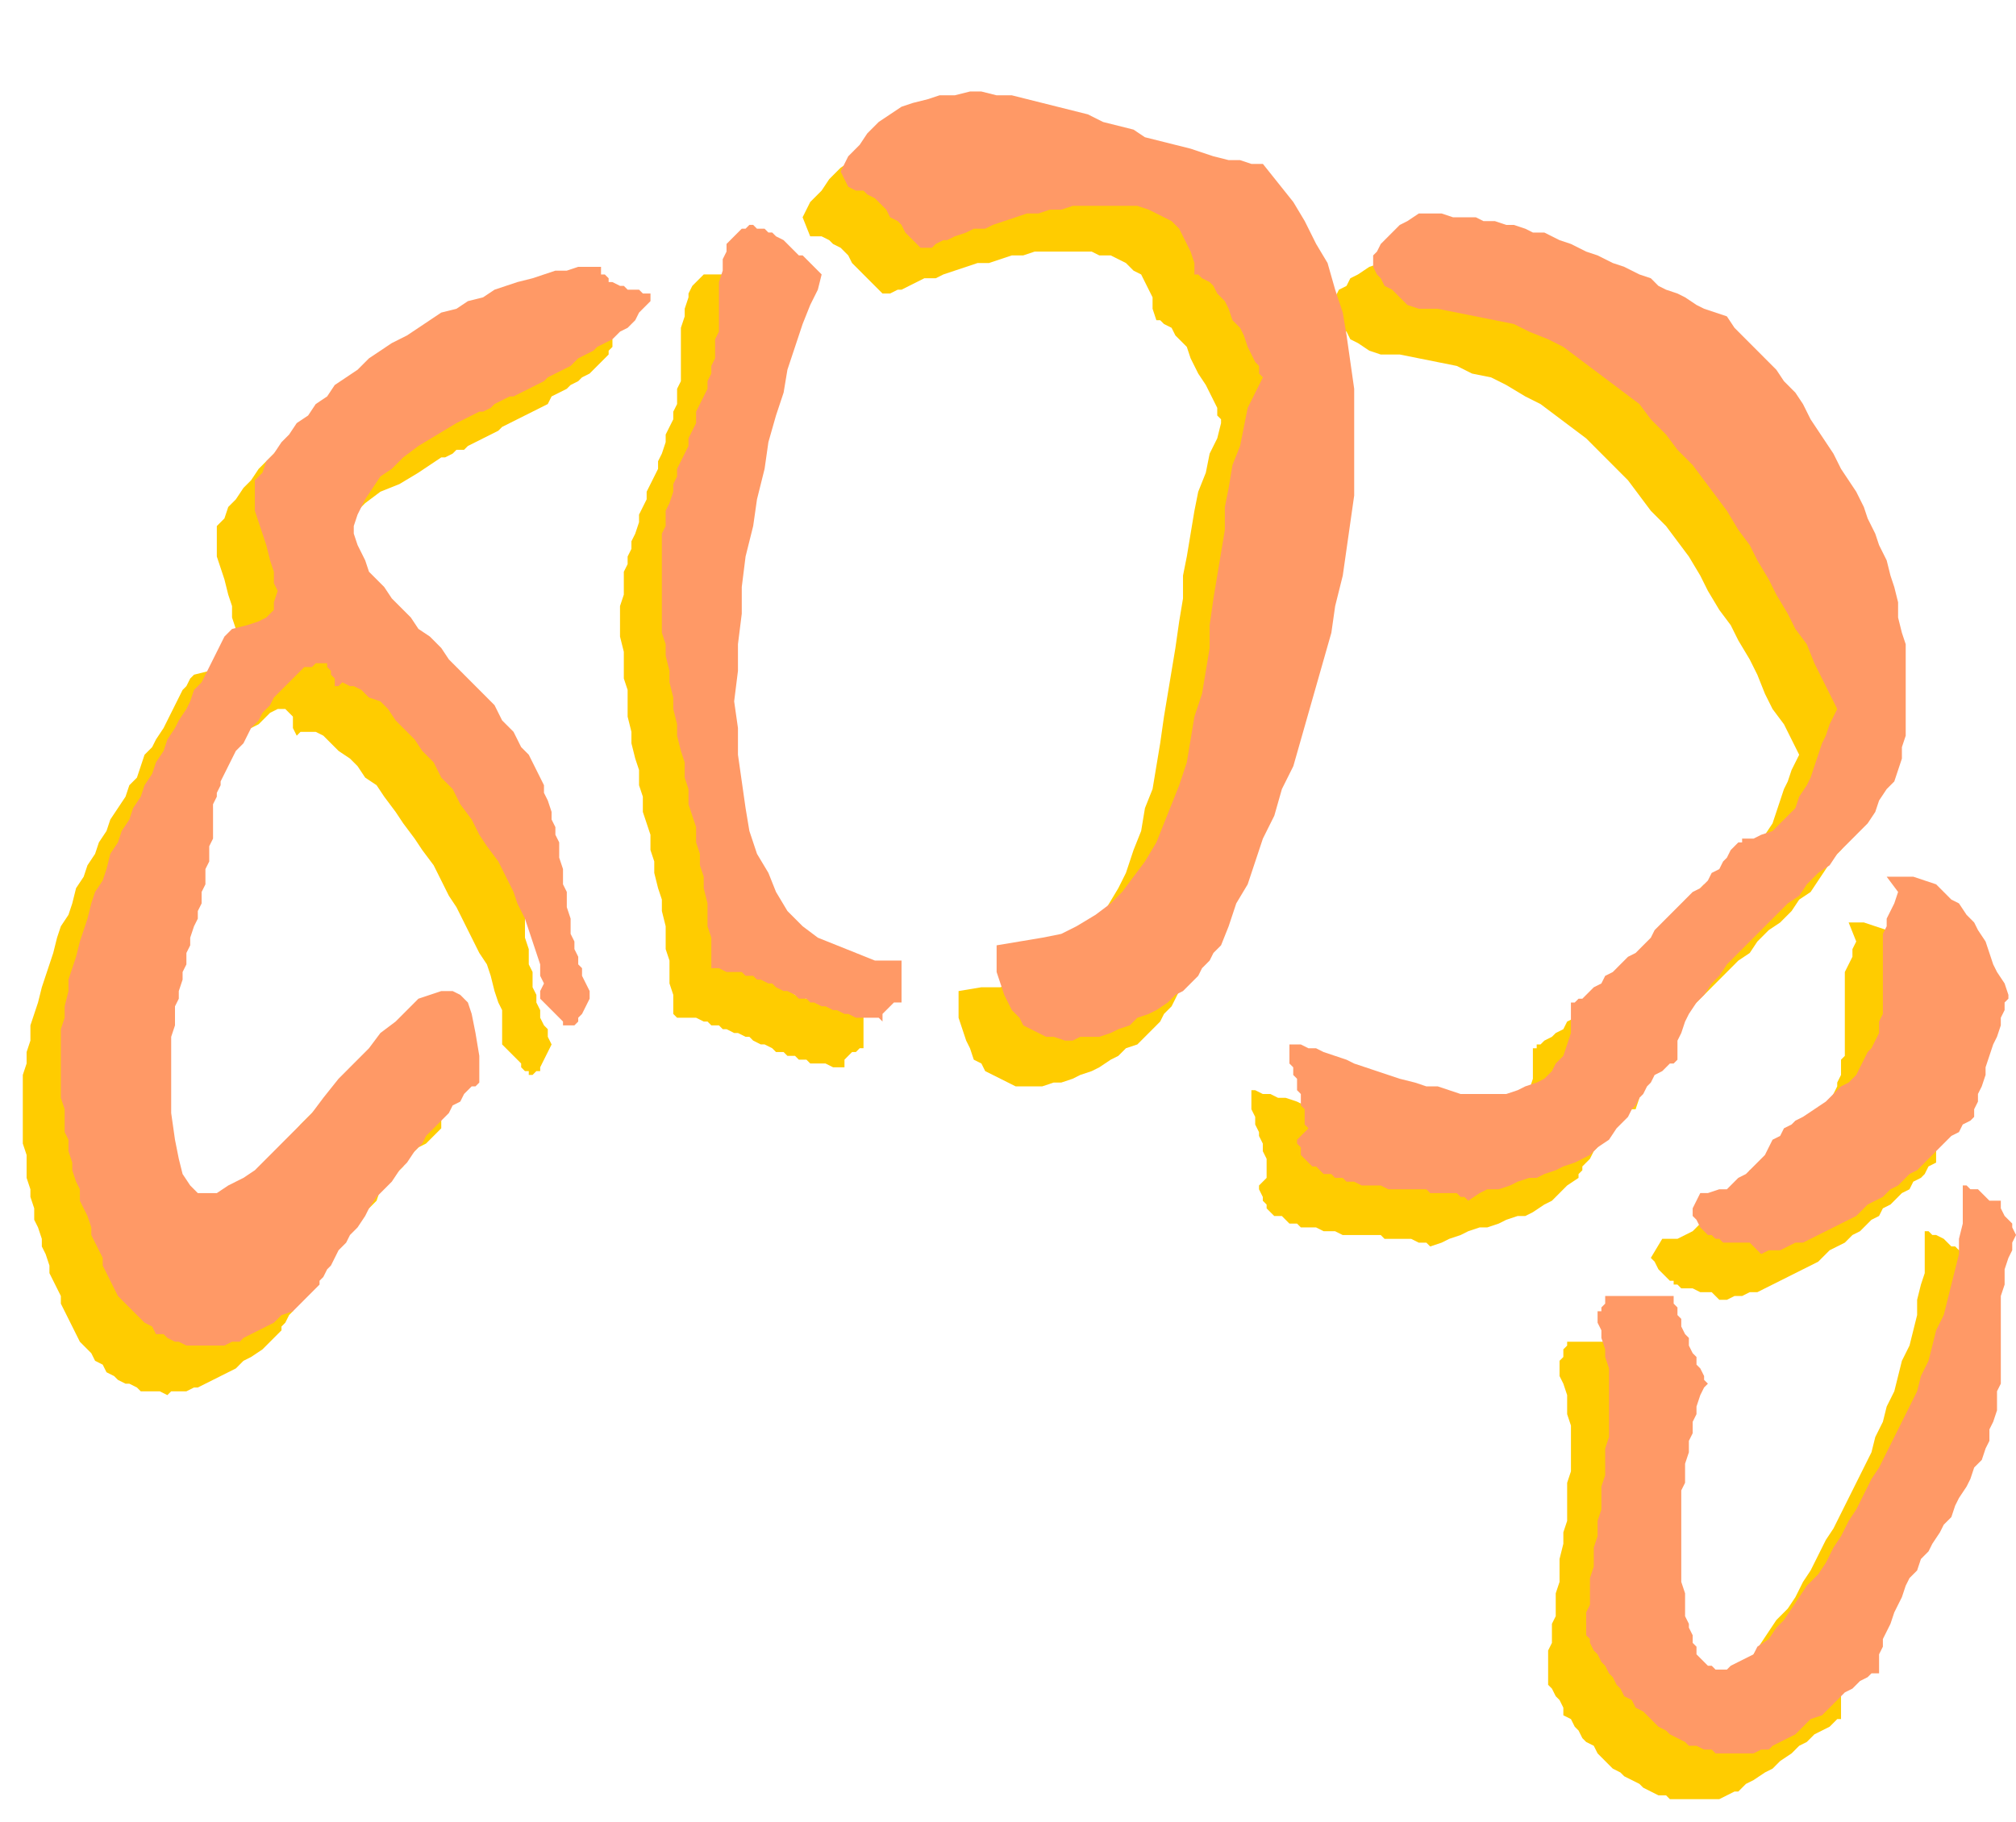
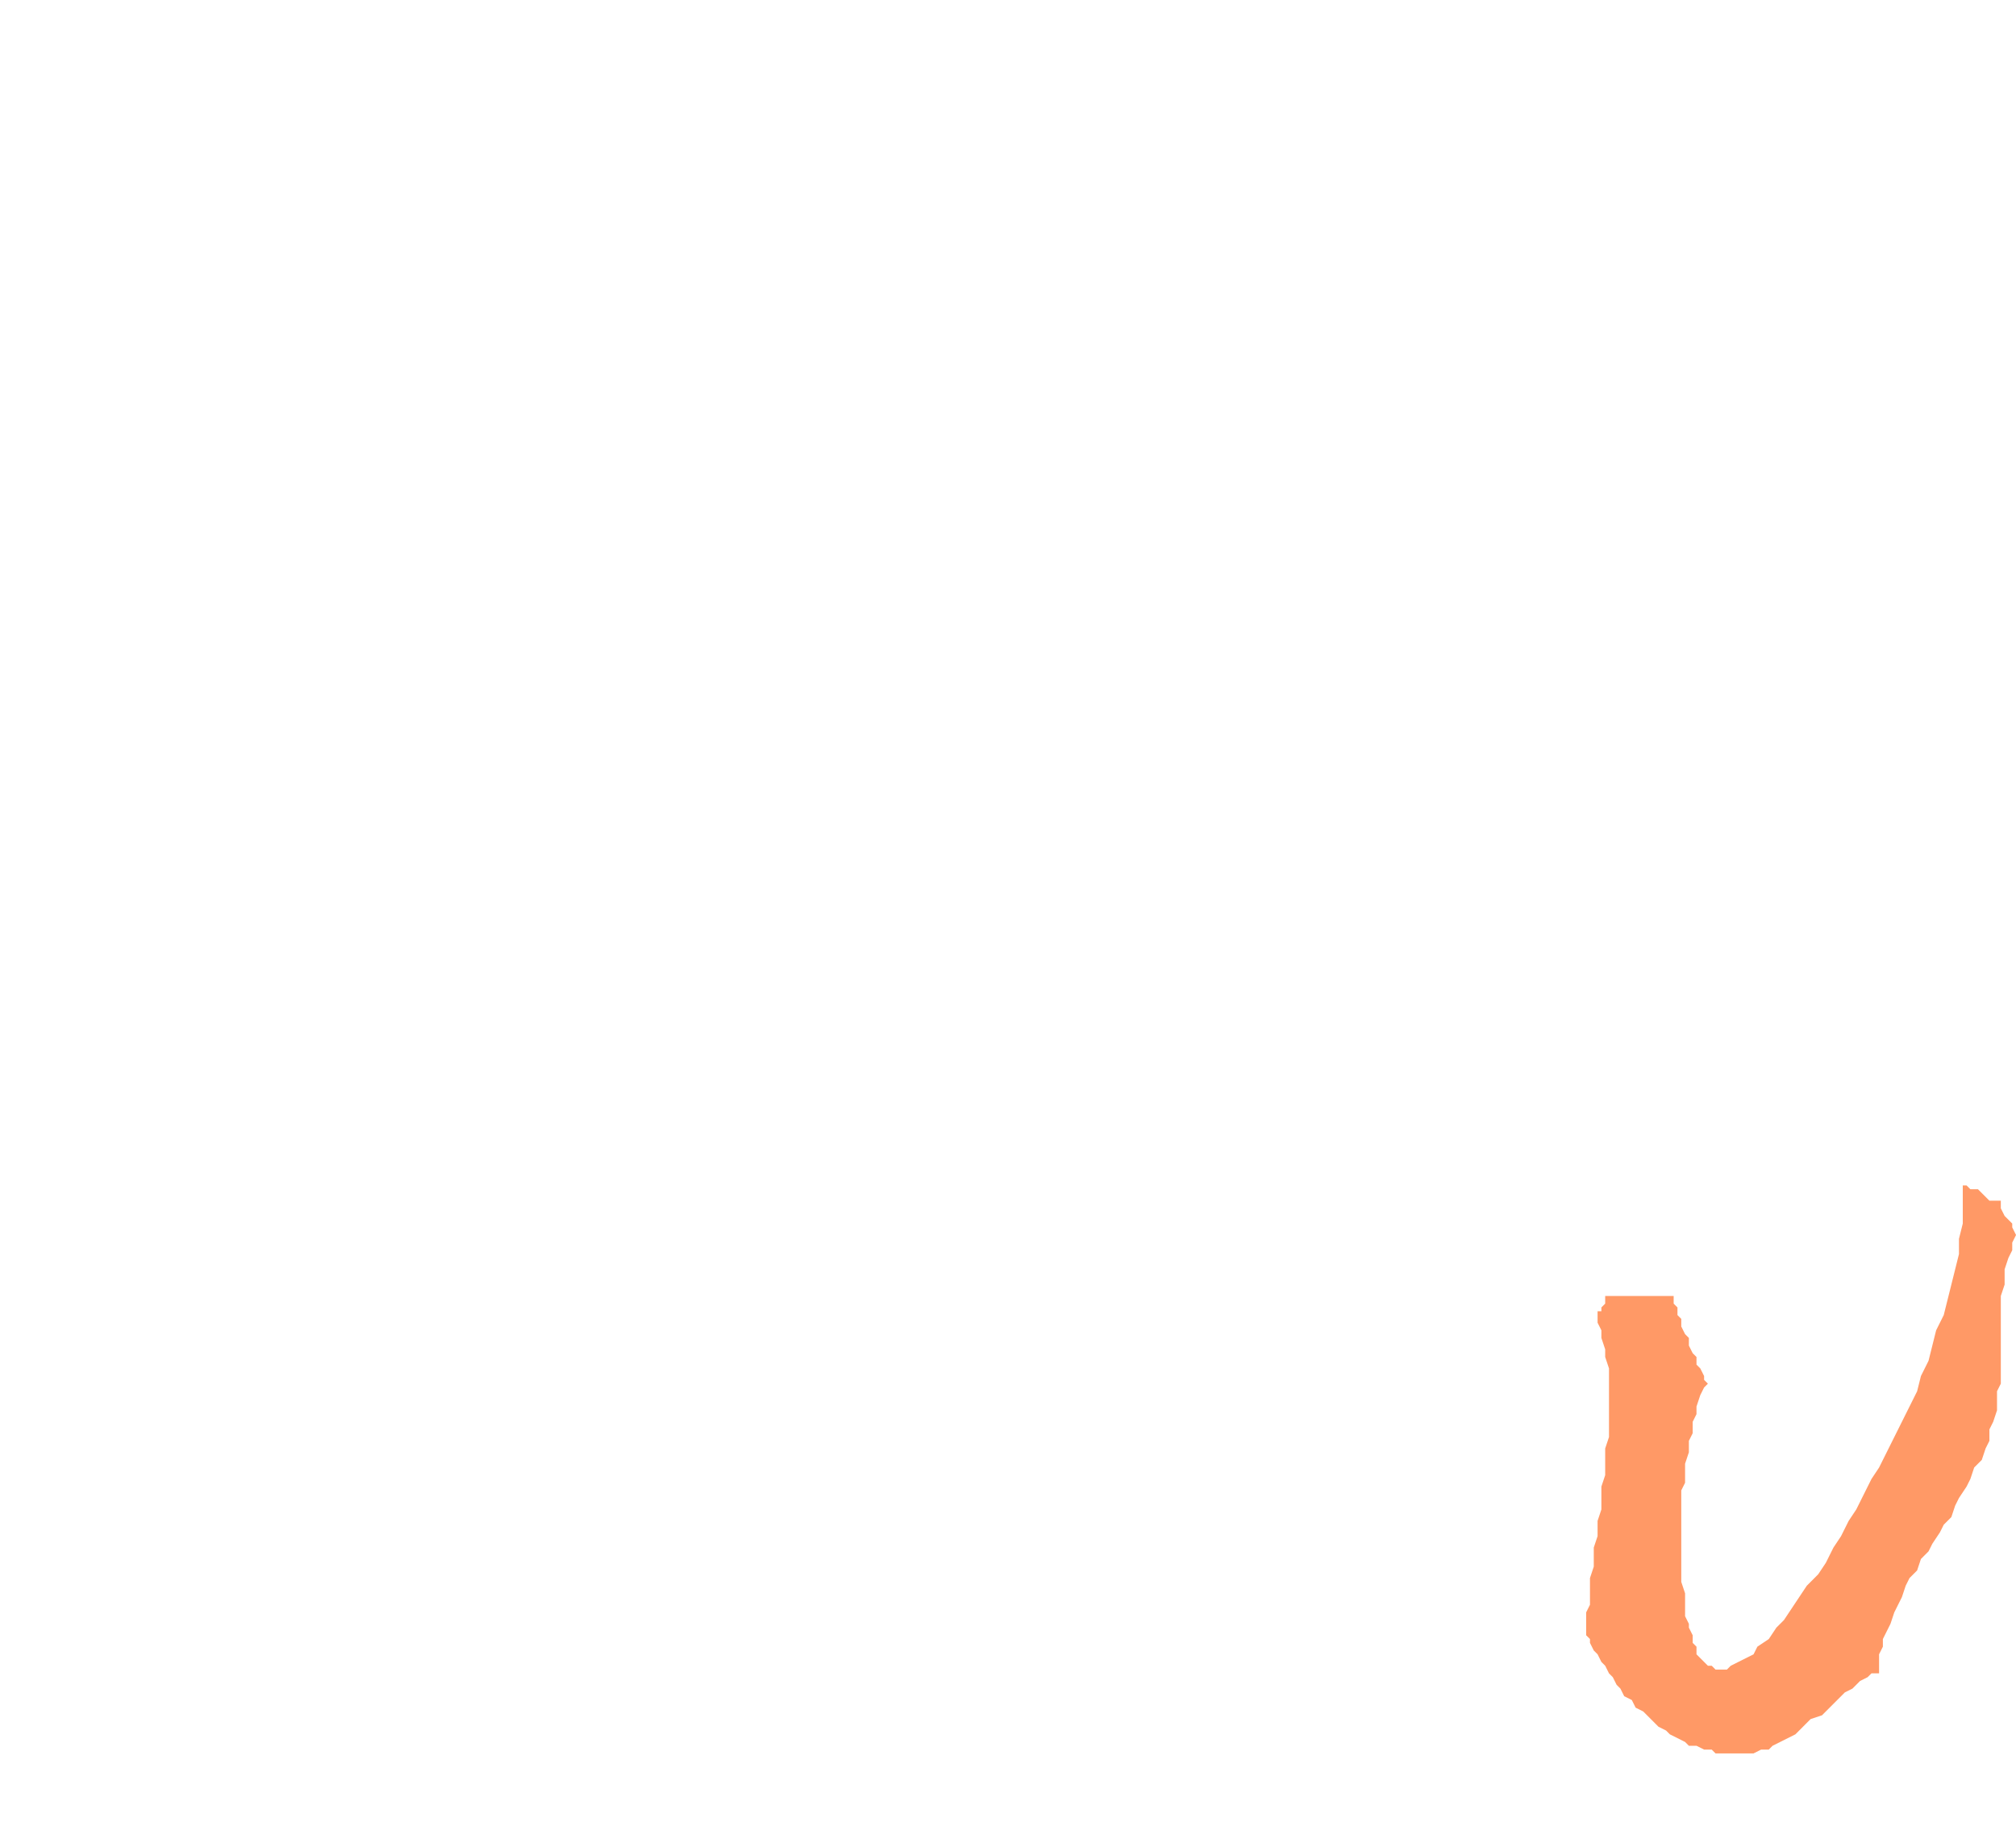
<svg xmlns="http://www.w3.org/2000/svg" fill-rule="evenodd" height="7.28in" preserveAspectRatio="none" stroke-linecap="round" viewBox="0 0 530 478" width="8.053in">
  <style>.brush2{fill:#fc0}.pen1{stroke:none}.brush3{fill:#f96}</style>
-   <path class="pen1 brush2" d="M46 224v-2l1-2v-1l1-2 1-2 1-2 1-2 1-2 1-2 2-2 1-2 1-2 2-2 1-1 2-2 1-2 2-2 1-1 2-1 1-1 1-1 1-1 2-1h2l1 1 1 1v3l1 2 1-1h4l2 1 2 2 2 2 3 2 2 2 2 3 3 2 2 3 3 4 2 3 3 4 2 3 3 4 2 4 2 4 2 3 2 4 2 4 2 4 2 3 1 3 1 4 1 3 1 2v9l1 1 1 1 1 1 1 1 1 1v1l1 1h1v1h1l1-1h1v-1l1-2 1-2 1-2-1-2v-2l-1-1-1-2v-2l-1-2v-2l-1-2v-4l-1-2v-4l-1-3v-6l-1-2v-2l-1-3v-4l-1-2-1-2v-2l-1-3-1-2-1-2v-2l-1-2-2-2-1-2-2-3-3-4-2-3-3-4-3-3-3-3-3-3-3-3-2-2-3-3-3-3-2-2-2-3-3-2-1-3-2-2-2-2-1-3v-2l-1-3v-2l1-2v-3l2-2 1-3 3-2 3-3 3-3 4-3 5-2 5-3 6-4h1l2-1 1-1h2l1-1 2-1 2-1 2-1 2-1 1-1 2-1 2-1 2-1 2-1 2-1 2-1 1-2 2-1 2-1 1-1 2-1 1-1 2-1 1-1 1-1 1-1 1-1 1-1v-1l1-1v-2h-3l-1-1h-2l-2-1h-1l-1-1h-1l-1-1-1-1v-2h-6l-3 1h-3l-3 1-3 1-4 1-3 1-3 1-4 2-3 1-3 2-4 2-3 1-3 2-4 2-3 2-3 2-3 3-3 2-3 2-3 2-2 3-3 2-3 3-2 2-2 3-2 2-2 3-2 2-1 3-2 2v8l1 3 1 3 1 4 1 3v3l1 3v5l-1 2-1 2-2 2h-3l-4 1-1 1-1 2-1 1-1 2-1 2-1 2-1 2-1 2-2 3-1 2-2 2-1 3-1 3-2 2-1 3-2 3-2 3-1 3-2 3-1 3-2 3-1 3-2 3-1 4-1 3-2 3-1 3-1 4-1 3-1 3-1 3-1 4-1 3-1 3v4l-1 3v3l-1 3v18l1 3v6l1 3v2l1 3v3l1 2 1 3v2l1 2 1 3v2l1 2 1 2 1 2v2l1 2 1 2 1 2 1 2 1 2 2 2 1 1 1 2 2 1 1 2 2 1 1 1 2 1h1l2 1 1 1h5l2 1 1-1h4l2-1h1l2-1 2-1 2-1 2-1 2-1 2-2 2-1 3-2 2-2 2-2 1-1v-1l1-1 1-2 1-1 1-2 1-2 2-2 1-2 2-2 1-3 2-2 2-2 2-3 2-2 2-3 2-2 2-2 1-3 2-2 2-2 2-2 1-2 2-2 1-1 2-1 1-1 1-1 1-1 1-1v-7l-1-6-1-5-2-3-1-2-3-1h-2l-3 1-3 2-3 2-3 3-4 3-4 4-3 4-4 4-4 5-4 4-3 4-4 4-4 4-3 3-4 3-3 2-3 1h-5l-2-2-2-2-2-4-1-6v-6l-1-9v-2l1-3v-10l1-2v-2l1-3v-2l1-3v-2l1-2v-3l1-2v-2l1-2v-3l1-2v-2l1-2v-2l1-3v-2l1-2v-4l1-2v-8zm117-63v6l1 4v7l1 3v7l1 4v3l1 4 1 3v4l1 3v4l1 3 1 3v4l1 3v3l1 4 1 3v3l1 4v6l1 3v6l1 3v5l1 1h5l2 1h1l1 1h2l1 1h1l2 1h1l2 1h1l1 1 2 1h1l2 1 1 1h2l1 1h2l1 1h2l1 1h4l2 1h3v-2l1-1 1-1h1l1-1h1v-11h-7l-5-1-6-2-4-3-4-3-4-4-3-5-3-5-2-5-2-6-1-6-1-7-1-6-1-8v-14l1-8v-8l1-7 1-8 1-8 2-7 1-7 2-7 2-7 1-7 2-6 2-6 2-5 2-5 1-5 2-4h-1l-1-1v-1l-1-1h-1l-1-1-1-1-1-1-1-1-1-1-2-1-1-1-1-1h-1l-1-1h-6l-1 1-1 1-1 1-1 2v1l-1 3v2l-1 3v14l-1 2v4l-1 2v2l-1 2-1 2v2l-1 3-1 2v2l-1 2-1 2-1 2v2l-1 2-1 2v2l-1 3-1 2v2l-1 2v2l-1 2v6l-1 3v2zM321 55h-2l-3-1h-4l-3-1-3-1-4-1-3-1-4-1-4-1-4-2-3-1-4-1-4-1-4-2-4-1-4-1-4-1h-4l-4-1h-15l-3 1-4 1-3 1-3 2-3 2-3 3-2 3-3 3-2 4 2 5h3l2 1 1 1 2 1 1 1 1 1 1 2 1 1 2 2 1 1 1 1 1 1 1 1 1 1h2l2-1h1l2-1 2-1 2-1h3l2-1 3-1 3-1 3-1h3l3-1 3-1h3l3-1h15l2 1h3l2 1 2 1 2 2 2 1 1 2 1 2 1 2v3l1 3h1l1 1 2 1 1 2 1 1 2 2 1 3 1 2 1 2 2 3 1 2 1 2 1 2v2l1 1v1l-1 4-2 4-1 5-2 5-1 5-1 6-1 6-1 5v6l-1 6-1 7-1 6-1 6-1 6-1 7-1 6-1 6-2 5-1 6-2 5-2 6-2 4-3 5-3 4-3 4-4 4-4 3-4 2-5 2-5 2h-5l-6 1v7l1 3 1 3 1 2 1 3 2 1 1 2 2 1 2 1 2 1 2 1h7l3-1h2l3-1 2-1 3-1 2-1 3-2 2-1 2-2 3-1 2-2 2-2 2-2 1-2 2-2 1-2 1-2 3-5 2-5 2-6 3-6 2-6 3-6 2-7 2-6 3-7 2-7 2-7 2-7 1-7 2-7 1-7 2-8 1-7v-7l1-7v-21l-1-7-1-6-1-7-2-6-2-6-3-6-3-6-3-5-4-5-5-5z" />
-   <path class="pen1 brush2" d="m443 95-2-1-3-1-3-1-2-2-2-1-3-1-2-1-3-1-2-2-2-1-3-1-2-1-2-1-3-1-2-1-2-1-2-1-3-1-2-1h-3l-2-1-2-1-3-1h-3l-2-1h-3l-3-1h-14l-3 1-3 2-2 1-1 2-2 1-1 2v6l1 2 2 1 1 2 2 1 3 2 3 1h5l5 1 5 1 5 1 4 2 5 1 4 2 5 3 4 2 4 3 4 3 4 3 4 4 3 3 4 4 3 4 3 4 4 4 3 4 3 4 3 5 2 4 3 5 3 4 2 4 3 5 2 4 2 5 2 4 3 4 2 4 2 4-1 2-1 2-1 3-1 2-1 3-1 3-1 3-2 3-1 2-2 3-1 2-2 2-2 2-3 1-2 1h-3l-1 1v1l-1 1-1 1-1 1-1 1-2 2-1 1-2 2-1 2-2 2-2 2-2 1-2 2-2 2-2 2-2 2-2 2-2 2-2 2-1 1-2 2-2 1-1 2-2 1-1 1-2 1-1 1h-1v1h-1v8l-1 3-1 3-2 2-2 2-1 2-3 2-2 1h-2l-3 1h-12l-3-1h-3l-3-1-4-1-3-1-3-1-3-1-3-1-3-1-3-1-2-1-3-1h-2l-2-1h-2l-2-1h-1v5l1 2v2l1 2v1l1 2v2l1 2v5l-2 2v1l1 2v1l1 1v1l1 1 1 1h2l1 1 1 1h2l1 1h4l2 1h3l2 1h10l1 1h7l2 1h2l1 1 3-1 2-1 3-1 2-1 3-1h2l3-1 2-1 3-1h2l2-1 3-2 2-1 2-2 2-2 3-2v-1l1-1v-1l1-1 1-1 1-2 2-2 1-1 1-2 1-1 1-2 1-1 2-1 1-1h1l1-3v-2l1-3 1-2 1-3 2-2 2-3 2-3 2-2 2-3 2-2 3-3 2-2 3-3 3-3 3-2 2-3 3-3 3-2 3-3 2-3 3-2 2-3 2-3 2-3 2-2 2-3 1-3 2-3 1-3v-3l1-3v-20l-1-3v-4l-1-4-1-4-1-3-1-4-1-4-1-3-1-4-2-3-1-4-2-3-2-4-2-3-2-3-2-4-2-3-2-3-2-3-3-3-2-3-3-3-2-3-3-3-2-3-3-3-3-3zm66 210v-4l1-2 1-2 1-2v-3l1-3 1-2 1-3 1-3v-2l1-2v-3h1l-2-3-1-3-1-3-1-3-2-3-1-2-1-3-2-2-2-2-2-2-2-2-2-1-3-1-3-1-3-1h-4l2 5-1 2v2l-1 2-1 2v22l-1 1v4l-1 2v1l-1 2-1 2-1 1-1 2-1 2-2 2-2 2-2 1-3 2-2 2-3 2-2 1-2 1-1 2-1 1-2 2-1 1-2 2-1 2-2 1-1 2-2 1-2 2-2 1-2 1h-4l-3 5 1 1 1 2 1 1 1 1 1 1h1v1h1l1 1h3l2 1h3l2 2h2l2-1h2l2-1h2l2-1 2-1 2-1 2-1 2-1 2-1 2-1 2-1 1-1 2-2 2-1 2-1 2-2 2-1 1-1 2-2 2-1 1-2 2-1 2-2 1-1 2-1 1-2 2-1 1-1 1-2 2-1z" />
-   <path class="pen1 brush2" d="M432 413v-9l1-3v-5l1-3v-2l1-3v-3l1-2v-2l1-2 1-2 1-2-1-1v-1l-1-1-1-2v-1l-1-2-1-2-1-1v-2l-1-2-1-1v-2l-1-1v-4h-18v1l-1 1v2l-1 1v4l1 2 1 3v5l1 3v12l-1 3v10l-1 3v3l-1 4v6l-1 3v6l-1 2v5l-1 2v9l1 1 1 2 1 1 1 2v2l2 1 1 2 1 1 1 2 1 1 2 1 1 2 1 1 2 2 1 1 2 1 1 1 2 1 2 1 1 1 2 1 2 1h2l1 1h13l2-1 2-1h1l2-2 2-1 3-2 2-1 2-2 3-2 2-2 2-1 2-2 2-1 2-1 1-1 1-1h1v-7l1-2 1-2v-2l1-2 2-3 1-2 1-2 1-3 2-2 1-2 2-3 1-2 1-2 2-3 1-2 2-3 1-2 2-3 1-2 1-2 1-3 1-2 1-3 1-2 1-3 1-3v-19l1-3v-10l1-3v-2l1-3v-2l1-2 1-1v-1l-1-1-1-2v-1l-1-1-1-1v-2h-1l-1-1h-1l-1-1-1-1-2-1h-1l-1-1h-1v11l-1 3-1 4v4l-1 4-1 4-2 4-1 4-1 4-2 4-1 4-2 4-1 4-2 4-2 4-2 4-2 4-2 4-2 3-2 4-2 4-2 3-2 4-2 3-3 3-2 3-2 3-2 3-2 3-2 3-3 2-2 2-2 2-2 2-1 1h-2l-1 1h-4l-1-1-1-1-1-1-1-1v-1l-1-2-1-2v-3l-1-2v-4l-1-2v-17z" />
-   <path class="pen1 brush3" d="M56 212v-1l1-2v-1l1-2v-1l1-2 1-2 1-2 1-2 2-2 1-2 1-2 2-2 1-2 2-2 1-2 1-1 2-2 1-1 2-2 1-1 1-1h2l1-1h3v1l1 1v1l1 1v2h1l1-1 2 1h1l2 1 2 2 3 1 2 2 2 3 2 2 3 3 2 3 3 3 2 4 3 3 2 4 3 4 2 4 2 3 3 4 2 4 2 4 1 3 2 4 1 3 1 3 1 3 1 3v3l1 2-1 2v2l1 1 1 1 1 1 1 1 1 1 1 1v1h3l1-1v-1l1-1 1-2 1-2v-2l-1-2-1-2v-2l-1-1v-2l-1-2v-2l-1-2v-4l-1-3v-4l-1-2v-4l-1-3v-4l-1-2v-2l-1-2v-2l-1-3-1-2v-2l-1-2-1-2-1-2-1-2-2-2-2-4-3-3-2-4-3-3-3-3-3-3-3-3-2-3-3-3-3-2-2-3-3-3-2-2-2-3-2-2-2-2-1-3-1-2-1-2-1-3v-2l1-3 1-2 1-2 2-3 2-3 3-2 3-3 4-3 5-3 5-3 6-3h1l2-1 1-1 2-1 2-1h1l2-1 2-1 2-1 2-1 1-1 2-1 2-1 2-1 2-2 2-1 2-1 1-1 2-1 2-1 1-1 1-1 2-1 1-1 1-1 1-2 1-1 1-1 1-1v-2h-2l-1-1h-3l-1-1h-1l-2-1h-1v-1l-1-1h-1v-2h-6l-3 1h-3l-3 1-3 1-4 1-3 1-3 1-3 2-4 1-3 2-4 1-3 2-3 2-3 2-4 2-3 2-3 2-3 3-3 2-3 2-2 3-3 2-2 3-3 2-2 3-2 2-2 3-2 2-1 3-2 2v8l1 3 1 3 1 3 1 4 1 3v3l1 2-1 3v2l-2 2-2 1-3 1-4 1-1 1-1 1-1 2-1 2-1 2-1 2-1 2-1 2-2 2-1 3-1 2-2 3-1 2-2 3-1 3-2 3-1 3-2 3-1 3-2 3-1 3-2 3-1 3-2 3-1 4-1 3-2 3-1 3-1 4-1 3-1 3-1 4-1 3-1 3v3l-1 4v3l-1 3v18l1 3v6l1 2v3l1 3v2l1 3 1 2v3l1 2 1 2 1 3v2l1 2 1 2 1 2v2l1 2 1 2 1 2 1 2 2 2 1 1 2 2 1 1 1 1 2 1 1 2h2l1 1 2 1h1l2 1h10l2-1h2l1-1 2-1 2-1 2-1 2-1 2-2 3-1 2-2 2-2 2-2 1-1v-1l1-1 1-2 1-1 1-2 1-2 2-2 1-2 2-2 2-3 1-2 2-3 2-2 2-2 2-3 2-2 2-3 2-2 1-2 2-2 2-2 2-2 1-2 2-1 1-2 1-1 1-1h1l1-1v-7l-1-6-1-5-1-3-2-2-2-1h-3l-3 1-3 1-3 3-3 3-4 3-3 4-4 4-4 4-4 5-3 4-4 4-4 4-4 4-3 3-3 2-4 2-3 2h-5l-2-2-2-3-1-4-1-5-1-7v-20l1-3v-5l1-2v-2l1-3v-2l1-2v-3l1-2v-2l1-3 1-2v-2l1-2v-3l1-2v-4l1-2v-4l1-2v-8zm118-64v18l1 3v3l1 4v3l1 4v3l1 4v3l1 4 1 3v4l1 3v4l1 3 1 3v4l1 3v3l1 3v3l1 4v6l1 3v8h2l2 1h4l1 1h2l1 1h1l2 1h1l1 1 2 1h1l2 1 1 1h2l1 1h1l2 1h1l2 1h1l2 1h1l2 1h6l1 1v-2l1-1 1-1 1-1h2v-11h-7l-5-2-5-2-5-2-4-3-4-4-3-5-2-5-3-5-2-6-1-6-1-7-1-7v-7l-1-7 1-8v-7l1-8v-7l1-8 2-8 1-7 2-8 1-7 2-7 2-6 1-6 2-6 2-6 2-5 2-4 1-4-1-1-1-1-1-1-1-1-1-1h-1l-1-1-1-1-1-1-1-1-2-1-1-1h-1l-1-1h-2l-1-1h-1l-1 1h-1l-1 1-1 1-1 1-1 1v2l-1 2v3l-1 3v13l-1 2v5l-1 2v2l-1 2v2l-1 2-1 2-1 2v3l-1 2-1 2v2l-1 2-1 2-1 2v2l-1 2v2l-1 3-1 2v4l-1 2v8zM332 43h-3l-3-1h-3l-4-1-3-1-3-1-4-1-4-1-4-1-3-2-4-1-4-1-4-2-4-1-4-1-4-1-4-1-4-1h-4l-4-1h-3l-4 1h-4l-3 1-4 1-3 1-3 2-3 2-3 3-2 3-3 3-2 4 2 4 2 1h2l1 1 2 1 1 1 1 1 1 1 1 2 2 1 1 1 1 2 1 1 1 1 1 1 1 1h3l1-1 2-1h1l2-1 3-1 2-1h3l2-1 3-1 3-1 3-1h3l3-1h3l3-1h17l3 1 2 1 2 1 2 1 2 2 1 2 1 2 1 2 1 3v3h1l1 1 2 1 1 1 1 2 2 2 1 2 1 3 2 2 1 2 1 3 1 2 1 2 1 1v2l1 1-2 4-2 4-1 5-1 5-2 5-1 6-1 5v6l-1 6-1 6-1 6-1 7v6l-1 6-1 6-2 6-1 6-1 6-2 6-2 5-2 5-2 5-3 5-3 4-3 4-3 3-4 3-5 3-4 2-5 1-6 1-6 1v7l1 3 1 3 1 2 1 2 2 2 1 2 2 1 2 1 2 1h2l3 1h2l2-1h5l3-1 2-1 3-1 2-2 3-1 2-1 3-2 2-2 2-1 2-2 2-2 1-2 2-2 1-2 2-2 2-5 2-6 3-5 2-6 2-6 3-6 2-7 3-6 2-7 2-7 2-7 2-7 2-7 1-7 2-8 1-7 1-7 1-7v-28l-1-7-1-7-1-6-2-6-2-7-3-5-3-6-3-5-4-5-4-5z" />
-   <path class="pen1 brush3" d="m454 83-3-1-3-1-2-1-3-2-2-1-3-1-2-1-2-2-3-1-2-1-2-1-3-1-2-1-2-1-3-1-2-1-2-1-3-1-2-1-2-1h-3l-2-1-3-1h-2l-3-1h-3l-2-1h-6l-3-1h-6l-3 2-2 1-2 2-2 2-1 1-1 2-1 1v3l1 2 1 1 1 2 2 1 2 2 2 2 3 1h5l5 1 5 1 5 1 5 1 4 2 5 2 4 2 4 3 4 3 4 3 4 3 4 3 3 4 4 4 3 4 4 4 3 4 3 4 3 4 3 5 3 4 2 4 3 5 2 4 3 5 2 4 3 4 2 5 2 4 2 4 2 4-1 2-1 2-1 3-1 2-1 3-1 3-1 3-1 2-2 3-1 3-2 2-2 2-2 2-3 1-2 1h-3v1h-1l-1 1-1 1-1 2-1 1-1 2-2 1-1 2-2 2-2 1-2 2-2 2-2 2-2 2-2 2-1 2-2 2-2 2-2 1-2 2-2 2-2 1-1 2-2 1-1 1-1 1-1 1h-1l-1 1h-1v8l-1 3-1 3-2 2-1 2-2 2-2 1-3 1-2 1-3 1h-12l-3-1-3-1h-3l-3-1-4-1-3-1-3-1-3-1-3-1-2-1-3-1-3-1-2-1h-2l-2-1h-3v5l1 1v2l1 1v3l1 1v3l1 1v4l1 1-3 3v1l1 1v2l1 1 1 1 1 1h1l1 1 1 1h2l1 1h2l1 1h2l2 1h5l2 1h10l1 1h7l1 1h1l1 1 3-2 2-1h3l3-1 2-1 3-1h2l2-1 3-1 2-1 3-1 2-1 2-1 2-2 3-2 2-3 1-1 1-1 1-1 1-2 1-1 1-2 1-1 1-2 1-1 1-2 2-1 1-1 1-1h1l1-1v-5l1-2 1-3 1-2 2-3 2-2 2-3 2-2 2-3 3-3 2-2 3-3 2-2 3-3 3-3 3-2 2-3 3-3 3-2 2-3 3-3 2-2 3-3 2-3 1-3 2-3 2-2 1-3 1-3v-3l1-3v-24l-1-3-1-4v-4l-1-4-1-3-1-4-2-4-1-3-2-4-1-3-2-4-2-3-2-3-2-4-2-3-2-3-2-3-2-4-2-3-3-3-2-3-3-3-2-2-3-3-3-3-2-3zm65 210v-2l1-2v-2l1-2 1-3v-2l1-3 1-3 1-2 1-3v-2l1-2v-2l1-1v-1l-1-3-2-3-1-2-1-3-1-3-2-3-1-2-2-2-2-3-2-1-2-2-2-2-3-1-3-1h-7l3 4-1 3-1 2-1 2v2l-1 2v21l-1 2v3l-1 2-1 2-1 1-1 2-1 2-1 2-2 2-2 1-2 2-2 2-3 2-3 2-2 1-1 1-2 1-1 2-2 1-1 2-1 2-2 2-1 1-2 2-2 1-2 2-1 1h-2l-3 1h-2l-2 4v2l1 1 1 2 1 1 1 1h1l1 1h1l1 1h7l3 3 2-1h3l2-1 2-1h2l2-1 2-1 2-1 2-1 2-1 2-1 2-1 2-2 1-1 2-1 2-1 2-2 2-1 2-2 1-1 2-1 2-2 1-1 2-2 1-1 2-2 1-1 2-1 1-2 2-1 1-1z" />
  <path class="pen1 brush3" d="M442 401v-10l1-2v-5l1-3v-3l1-2v-3l1-2v-2l1-3 1-2 1-1-1-1v-1l-1-2-1-1v-2l-1-1-1-2v-2l-1-1-1-2v-2l-1-1v-2l-1-1v-2h-18v2l-1 1v1h-1v3l1 2v2l1 3v2l1 3v18l-1 3v7l-1 3v6l-1 3v4l-1 3v5l-1 3v7l-1 2v6l1 1v1l1 2 1 1 1 2 1 1 1 2 1 1 1 2 1 1 1 2 2 1 1 2 2 1 1 1 2 2 1 1 2 1 1 1 2 1 2 1 1 1h2l2 1h2l1 1h10l2-1h2l1-1 2-1 2-1 2-1 2-2 2-2 3-1 2-2 2-2 2-2 2-1 2-2 2-1 1-1h2v-5l1-2v-2l1-2 1-2 1-3 1-2 1-2 1-3 1-2 2-2 1-3 2-2 1-2 2-3 1-2 2-2 1-3 1-2 2-3 1-2 1-3 2-2 1-3 1-2v-3l1-2 1-3v-5l1-2v-23l1-3v-4l1-3 1-2v-2l1-2-1-2v-1l-1-1-1-1-1-2v-2h-3l-1-1-1-1-1-1h-2l-1-1h-1v10l-1 4v4l-1 4-1 4-1 4-1 4-2 4-1 4-1 4-2 4-1 4-2 4-2 4-2 4-2 4-2 4-2 3-2 4-2 4-2 3-2 4-2 3-2 4-2 3-3 3-2 3-2 3-2 3-2 2-2 3-3 2-1 2-2 1-2 1-2 1-1 1h-3l-1-1h-1l-1-1-1-1-1-1v-2l-1-1v-2l-1-2v-1l-1-2v-6l-1-3v-14z" />
</svg>